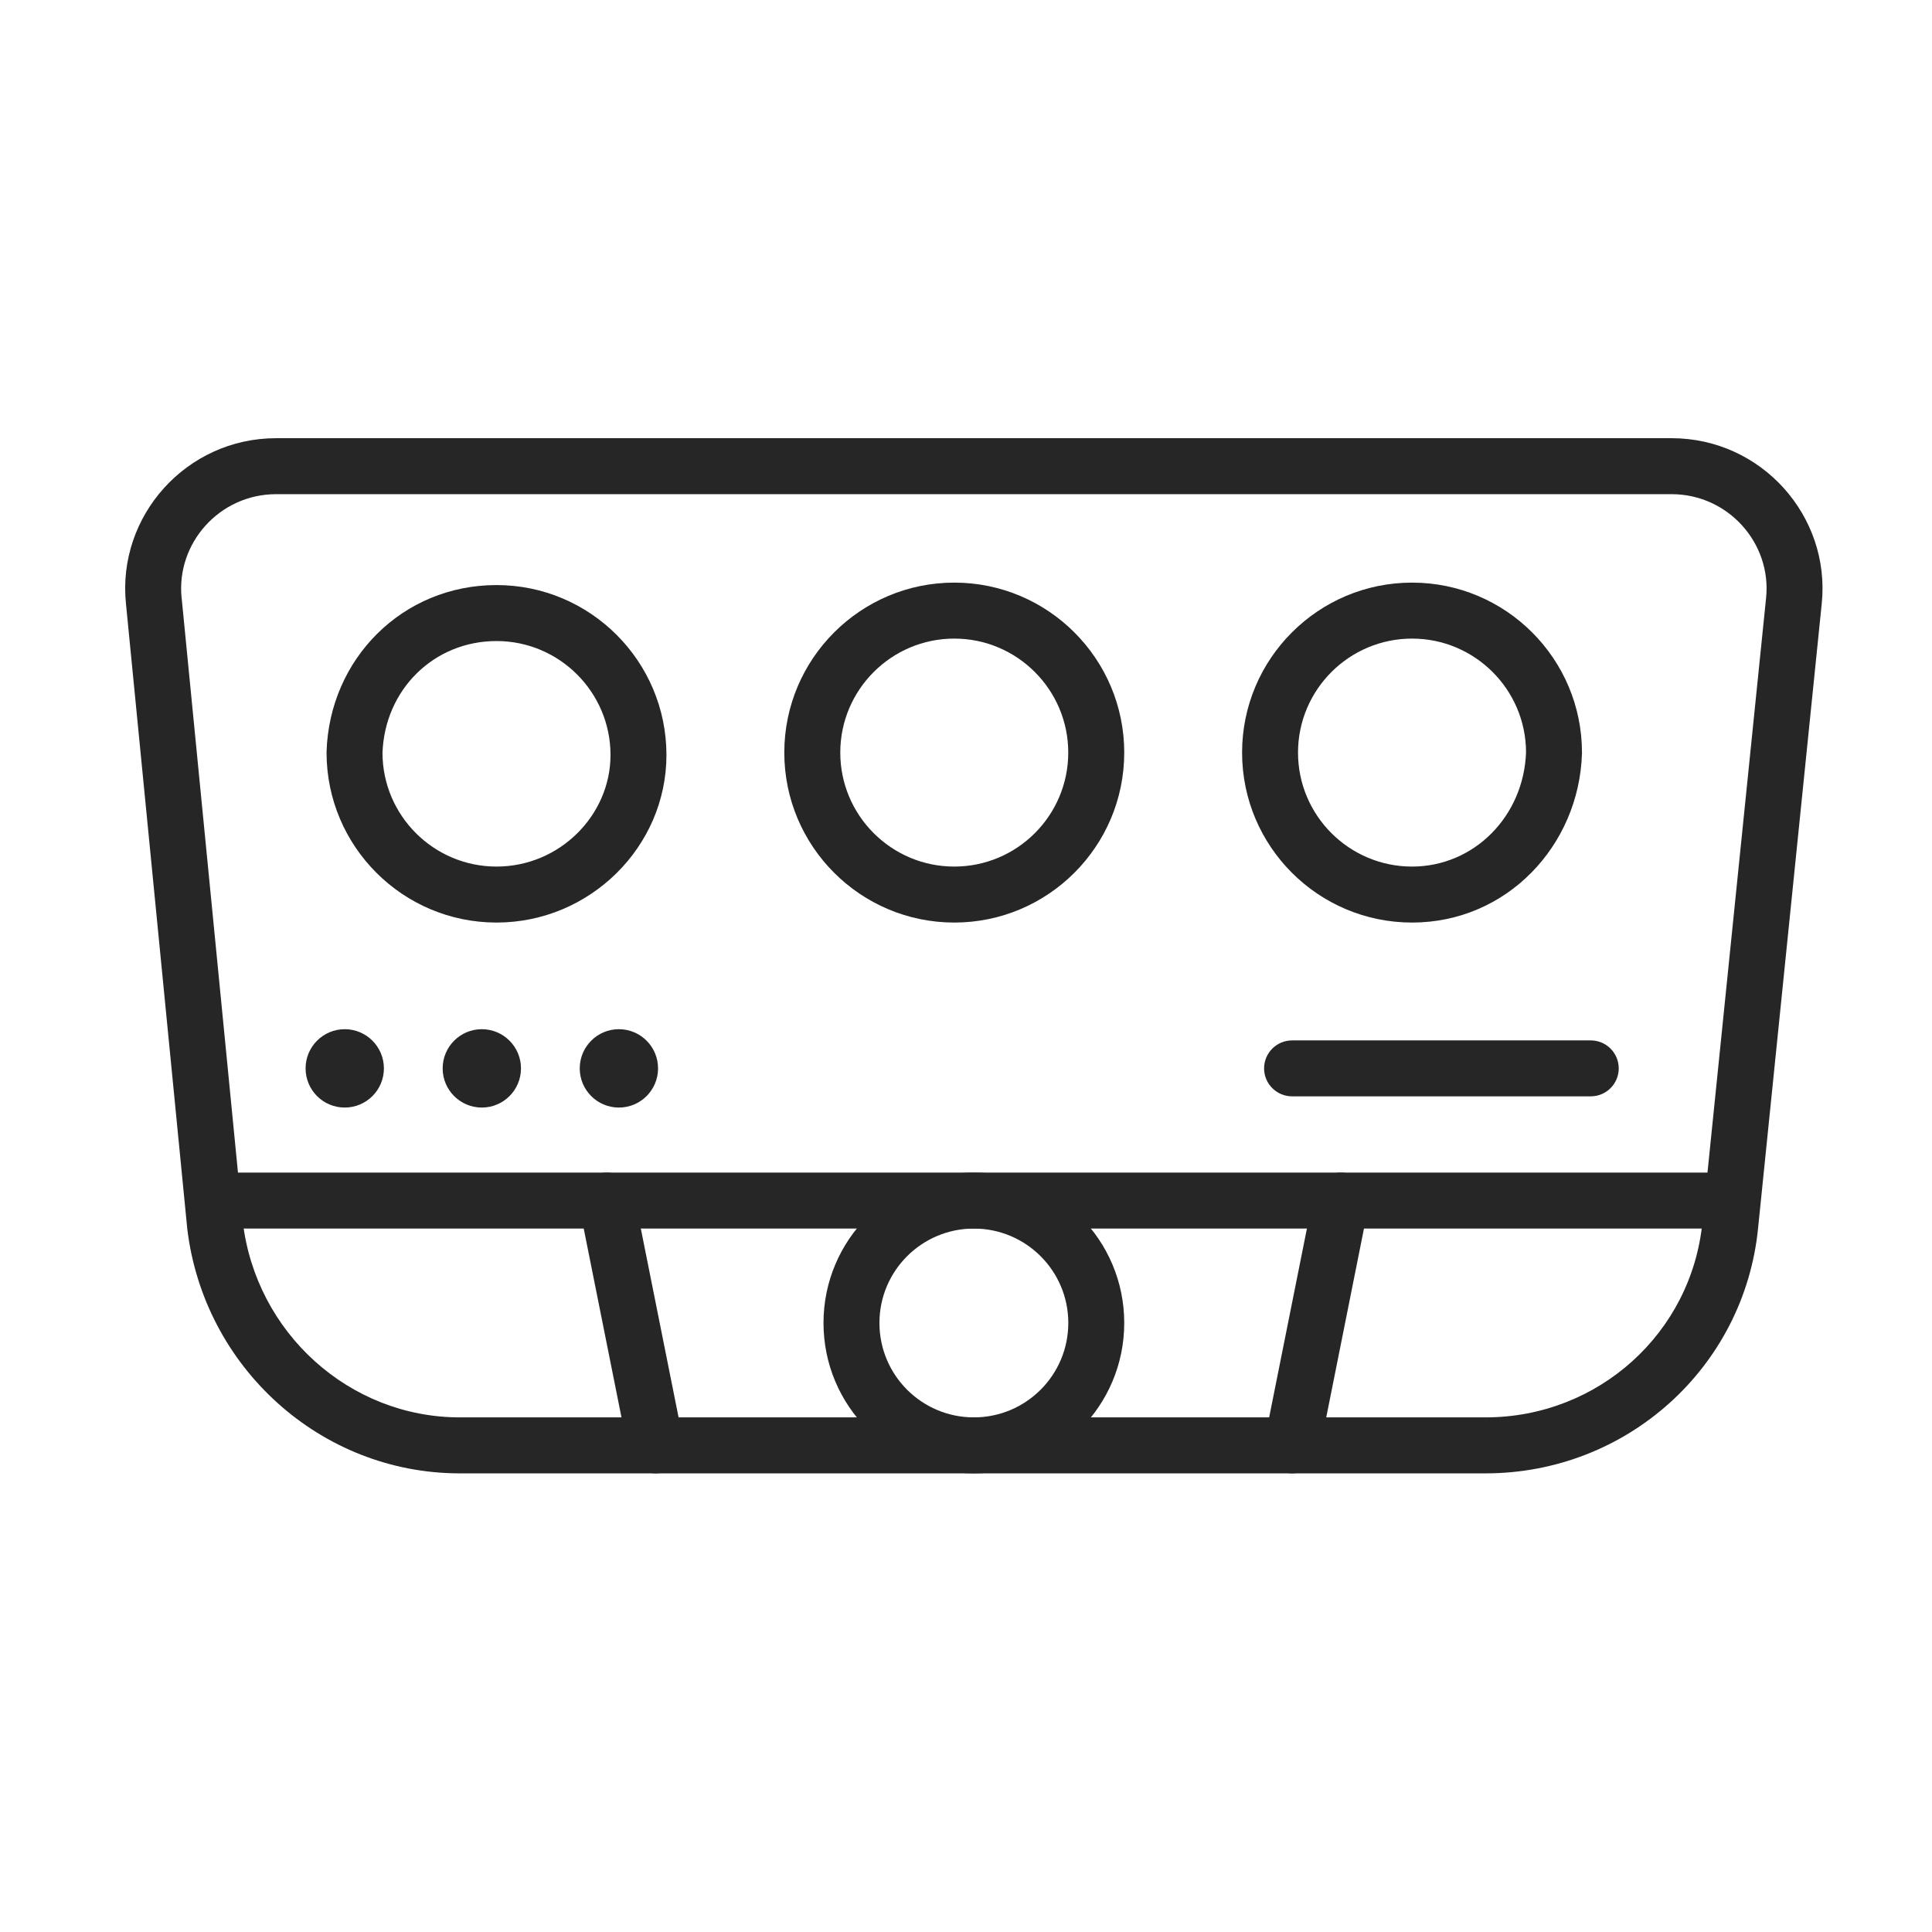
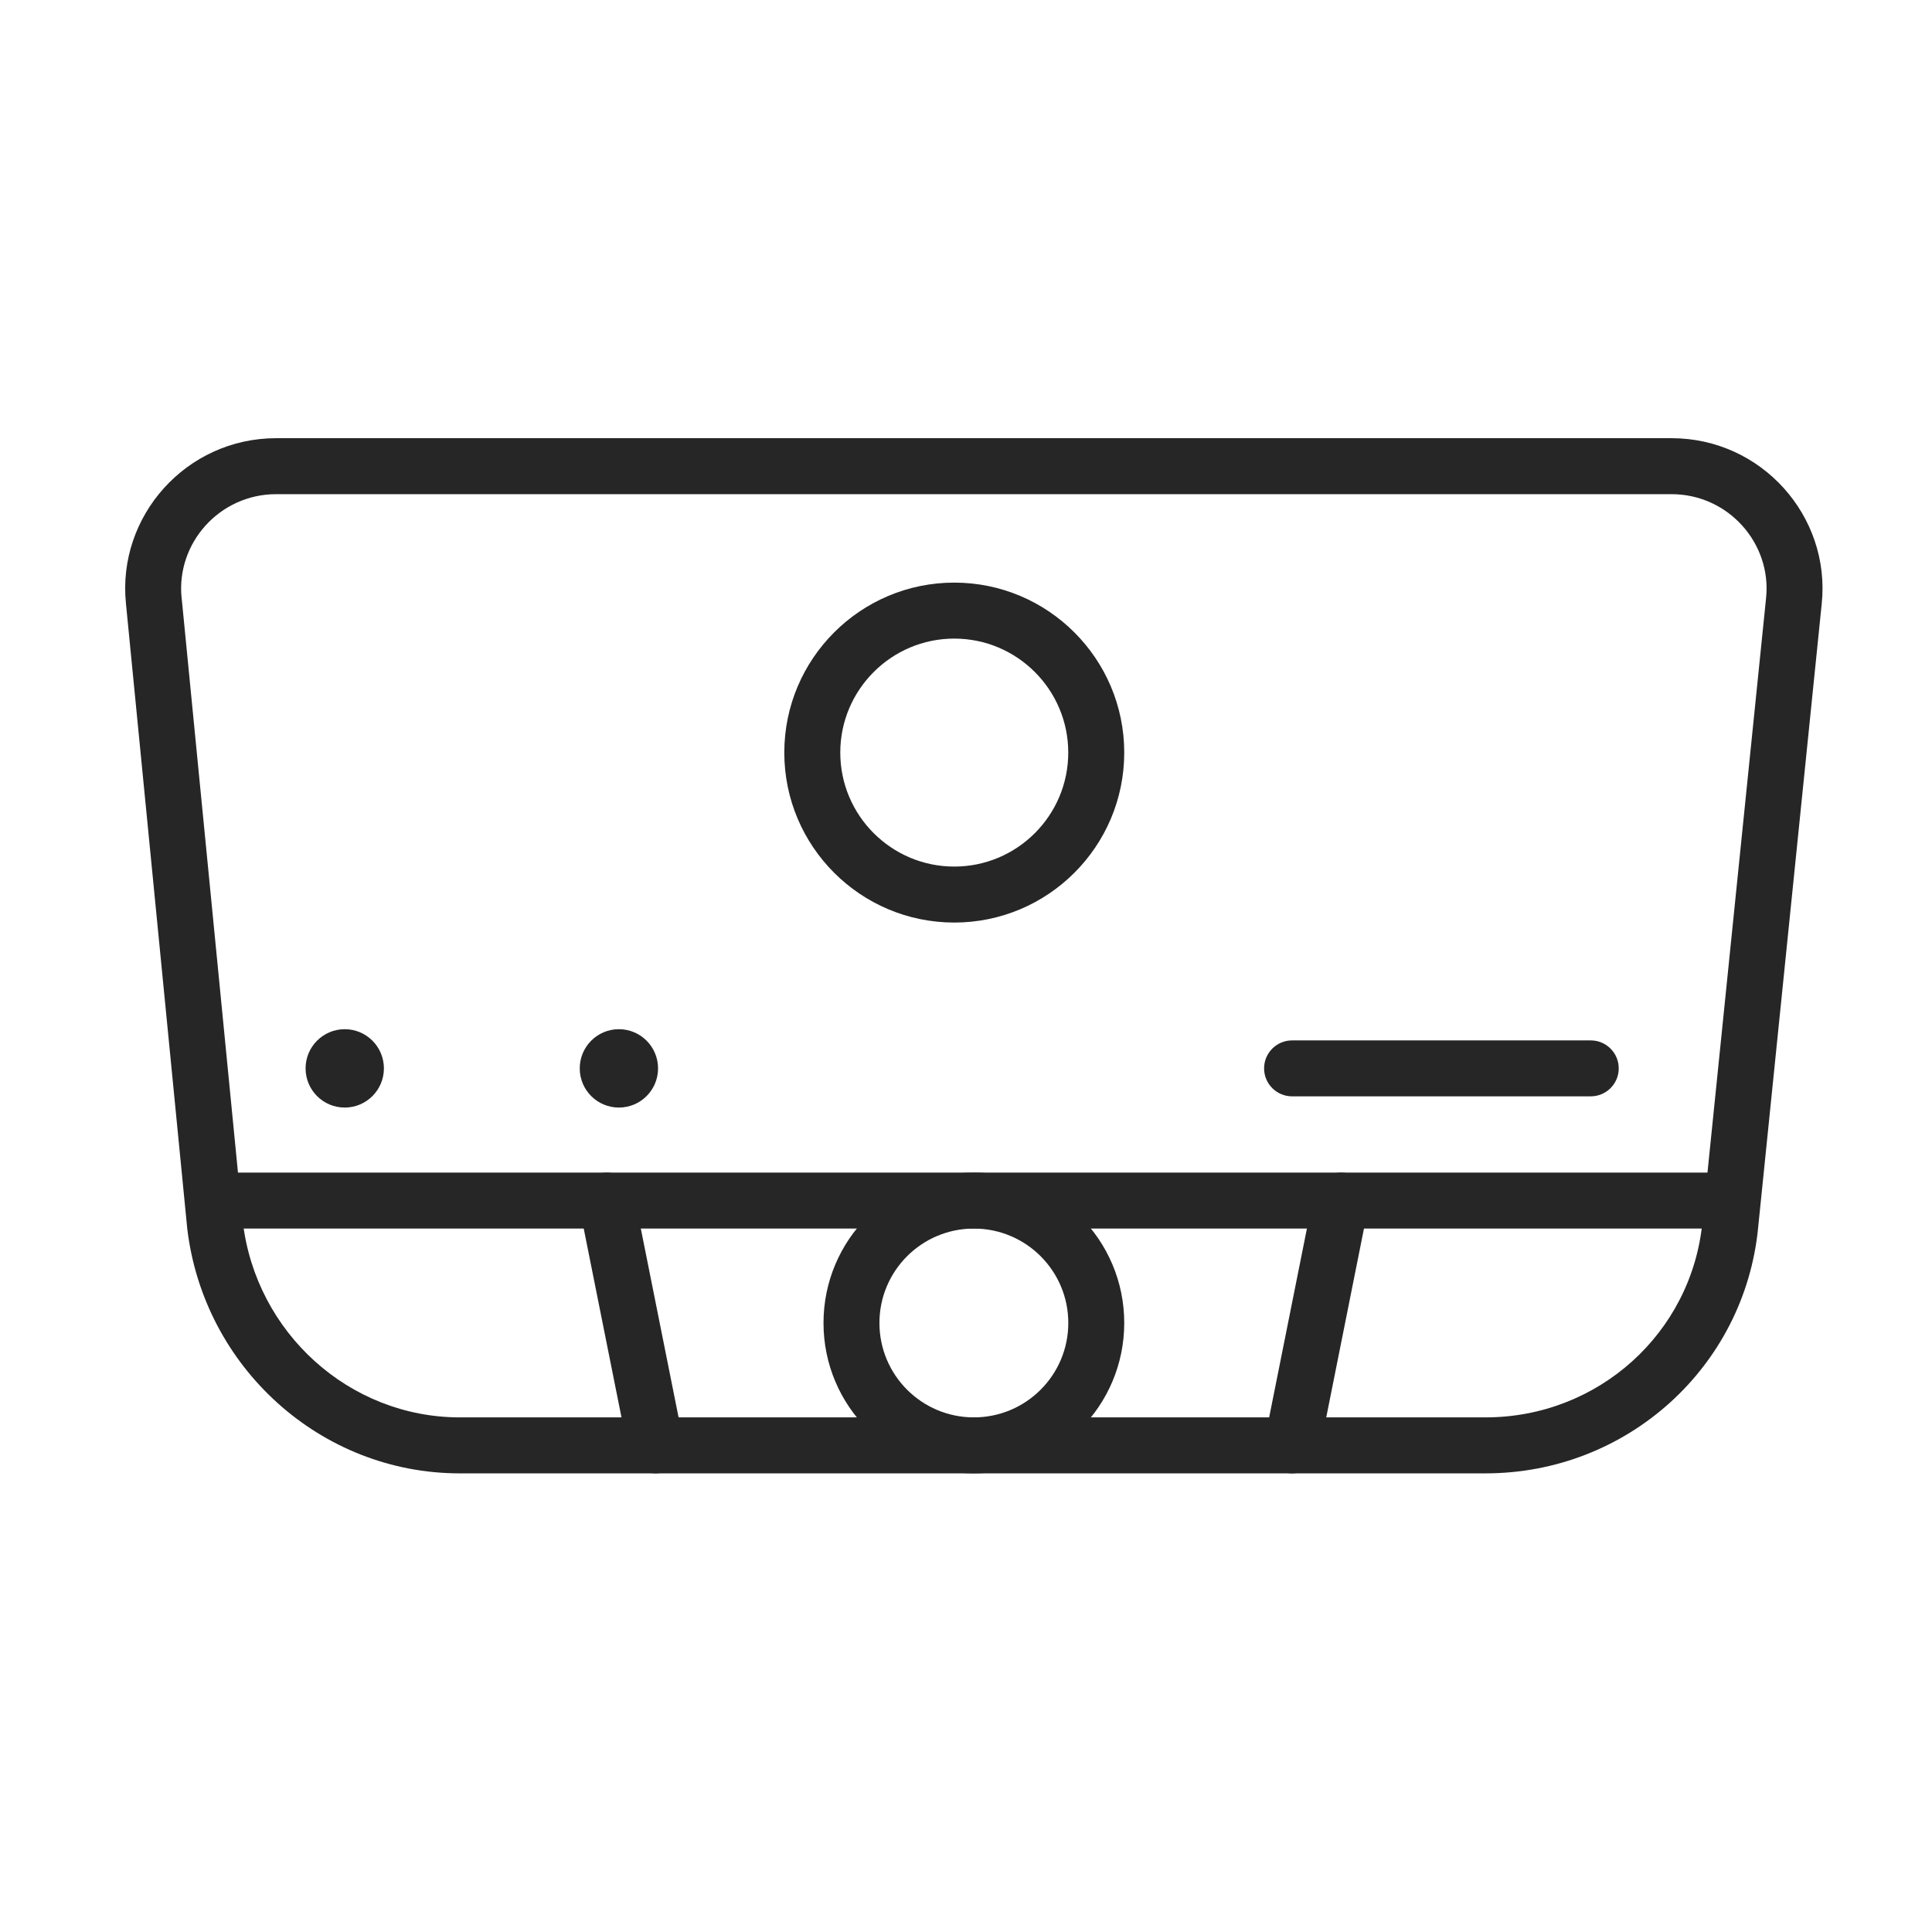
<svg xmlns="http://www.w3.org/2000/svg" width="41" height="41" viewBox="0 0 41 41" fill="none">
-   <path fill-rule="evenodd" clip-rule="evenodd" d="M8.117 15.98C8.122 17.311 9.205 18.39 10.537 18.39C11.878 18.39 12.956 17.299 12.956 16.023C12.956 14.689 11.871 13.604 10.537 13.604C9.209 13.604 8.164 14.633 8.117 15.98ZM6.93 15.953C6.992 13.98 8.543 12.416 10.537 12.416C12.527 12.416 14.143 14.033 14.143 16.023C14.143 17.968 12.52 19.578 10.537 19.578C8.546 19.578 6.93 17.961 6.93 15.971C6.93 15.965 6.93 15.959 6.93 15.953Z" fill="#262626" />
-   <path fill-rule="evenodd" clip-rule="evenodd" d="M29.966 13.552C28.631 13.552 27.546 14.637 27.546 15.971C27.546 17.306 28.631 18.39 29.966 18.39C31.281 18.39 32.338 17.323 32.385 15.962C32.38 14.632 31.297 13.552 29.966 13.552ZM26.359 15.971C26.359 13.981 27.975 12.364 29.966 12.364C31.956 12.364 33.572 13.981 33.572 15.971C33.572 15.977 33.572 15.983 33.572 15.99C33.511 17.949 31.972 19.578 29.966 19.578C27.975 19.578 26.359 17.962 26.359 15.971Z" fill="#262626" />
  <path fill-rule="evenodd" clip-rule="evenodd" d="M20.251 13.552C18.917 13.552 17.832 14.637 17.832 15.971C17.832 17.306 18.917 18.39 20.251 18.39C21.585 18.39 22.67 17.306 22.67 15.971C22.67 14.637 21.585 13.552 20.251 13.552ZM16.644 15.971C16.644 13.981 18.261 12.364 20.251 12.364C22.241 12.364 23.858 13.981 23.858 15.971C23.858 17.962 22.241 19.578 20.251 19.578C18.261 19.578 16.644 17.962 16.644 15.971Z" fill="#262626" />
  <path fill-rule="evenodd" clip-rule="evenodd" d="M5.861 10.487C4.655 10.487 3.735 11.532 3.854 12.689L3.855 12.692L5.153 25.933C5.433 28.289 7.418 30.079 9.757 30.079H31.524C33.923 30.079 35.898 28.282 36.128 25.939L36.128 25.937L37.479 12.69L37.479 12.689C37.599 11.532 36.678 10.487 35.472 10.487H5.861ZM2.673 12.81C2.482 10.954 3.951 9.299 5.861 9.299H35.472C37.383 9.299 38.852 10.955 38.66 12.811L37.31 26.055C37.31 26.056 37.31 26.056 37.31 26.056C37.02 29.012 34.528 31.267 31.524 31.267H9.757C6.799 31.267 4.319 29.008 3.973 26.067L3.972 26.055L2.673 12.811C2.673 12.811 2.673 12.81 2.673 12.81Z" fill="#262626" />
  <path fill-rule="evenodd" clip-rule="evenodd" d="M20.667 26.072C19.56 26.072 18.663 26.969 18.663 28.075C18.663 29.182 19.56 30.079 20.667 30.079C21.773 30.079 22.671 29.182 22.671 28.075C22.671 26.969 21.773 26.072 20.667 26.072ZM17.476 28.075C17.476 26.313 18.904 24.884 20.667 24.884C22.429 24.884 23.858 26.313 23.858 28.075C23.858 29.838 22.429 31.267 20.667 31.267C18.904 31.267 17.476 29.838 17.476 28.075Z" fill="#262626" />
  <path fill-rule="evenodd" clip-rule="evenodd" d="M4.488 25.478C4.488 25.15 4.754 24.884 5.082 24.884H36.252C36.58 24.884 36.845 25.15 36.845 25.478C36.845 25.806 36.58 26.072 36.252 26.072H5.082C4.754 26.072 4.488 25.806 4.488 25.478Z" fill="#262626" />
  <path fill-rule="evenodd" clip-rule="evenodd" d="M12.758 24.896C13.079 24.831 13.392 25.04 13.457 25.361L14.496 30.556C14.56 30.878 14.351 31.191 14.03 31.255C13.708 31.319 13.396 31.111 13.331 30.789L12.292 25.594C12.228 25.273 12.436 24.96 12.758 24.896Z" fill="#262626" />
  <path fill-rule="evenodd" clip-rule="evenodd" d="M28.576 24.896C28.897 24.96 29.106 25.273 29.041 25.594L28.003 30.789C27.938 31.111 27.625 31.319 27.304 31.255C26.982 31.191 26.774 30.878 26.838 30.556L27.877 25.361C27.941 25.04 28.254 24.831 28.576 24.896Z" fill="#262626" />
  <path d="M7.316 23.504C7.775 23.504 8.147 23.132 8.147 22.673C8.147 22.214 7.775 21.841 7.316 21.841C6.857 21.841 6.485 22.214 6.485 22.673C6.485 23.132 6.857 23.504 7.316 23.504Z" fill="#262626" />
-   <path d="M10.225 23.504C10.684 23.504 11.056 23.132 11.056 22.673C11.056 22.214 10.684 21.841 10.225 21.841C9.766 21.841 9.394 22.214 9.394 22.673C9.394 23.132 9.766 23.504 10.225 23.504Z" fill="#262626" />
  <path d="M13.134 23.504C13.593 23.504 13.965 23.132 13.965 22.673C13.965 22.214 13.593 21.841 13.134 21.841C12.675 21.841 12.303 22.214 12.303 22.673C12.303 23.132 12.675 23.504 13.134 23.504Z" fill="#262626" />
  <path fill-rule="evenodd" clip-rule="evenodd" d="M26.826 22.673C26.826 22.345 27.092 22.079 27.42 22.079H33.758C34.086 22.079 34.352 22.345 34.352 22.673C34.352 23 34.086 23.266 33.758 23.266H27.42C27.092 23.266 26.826 23 26.826 22.673Z" fill="#262626" />
</svg>